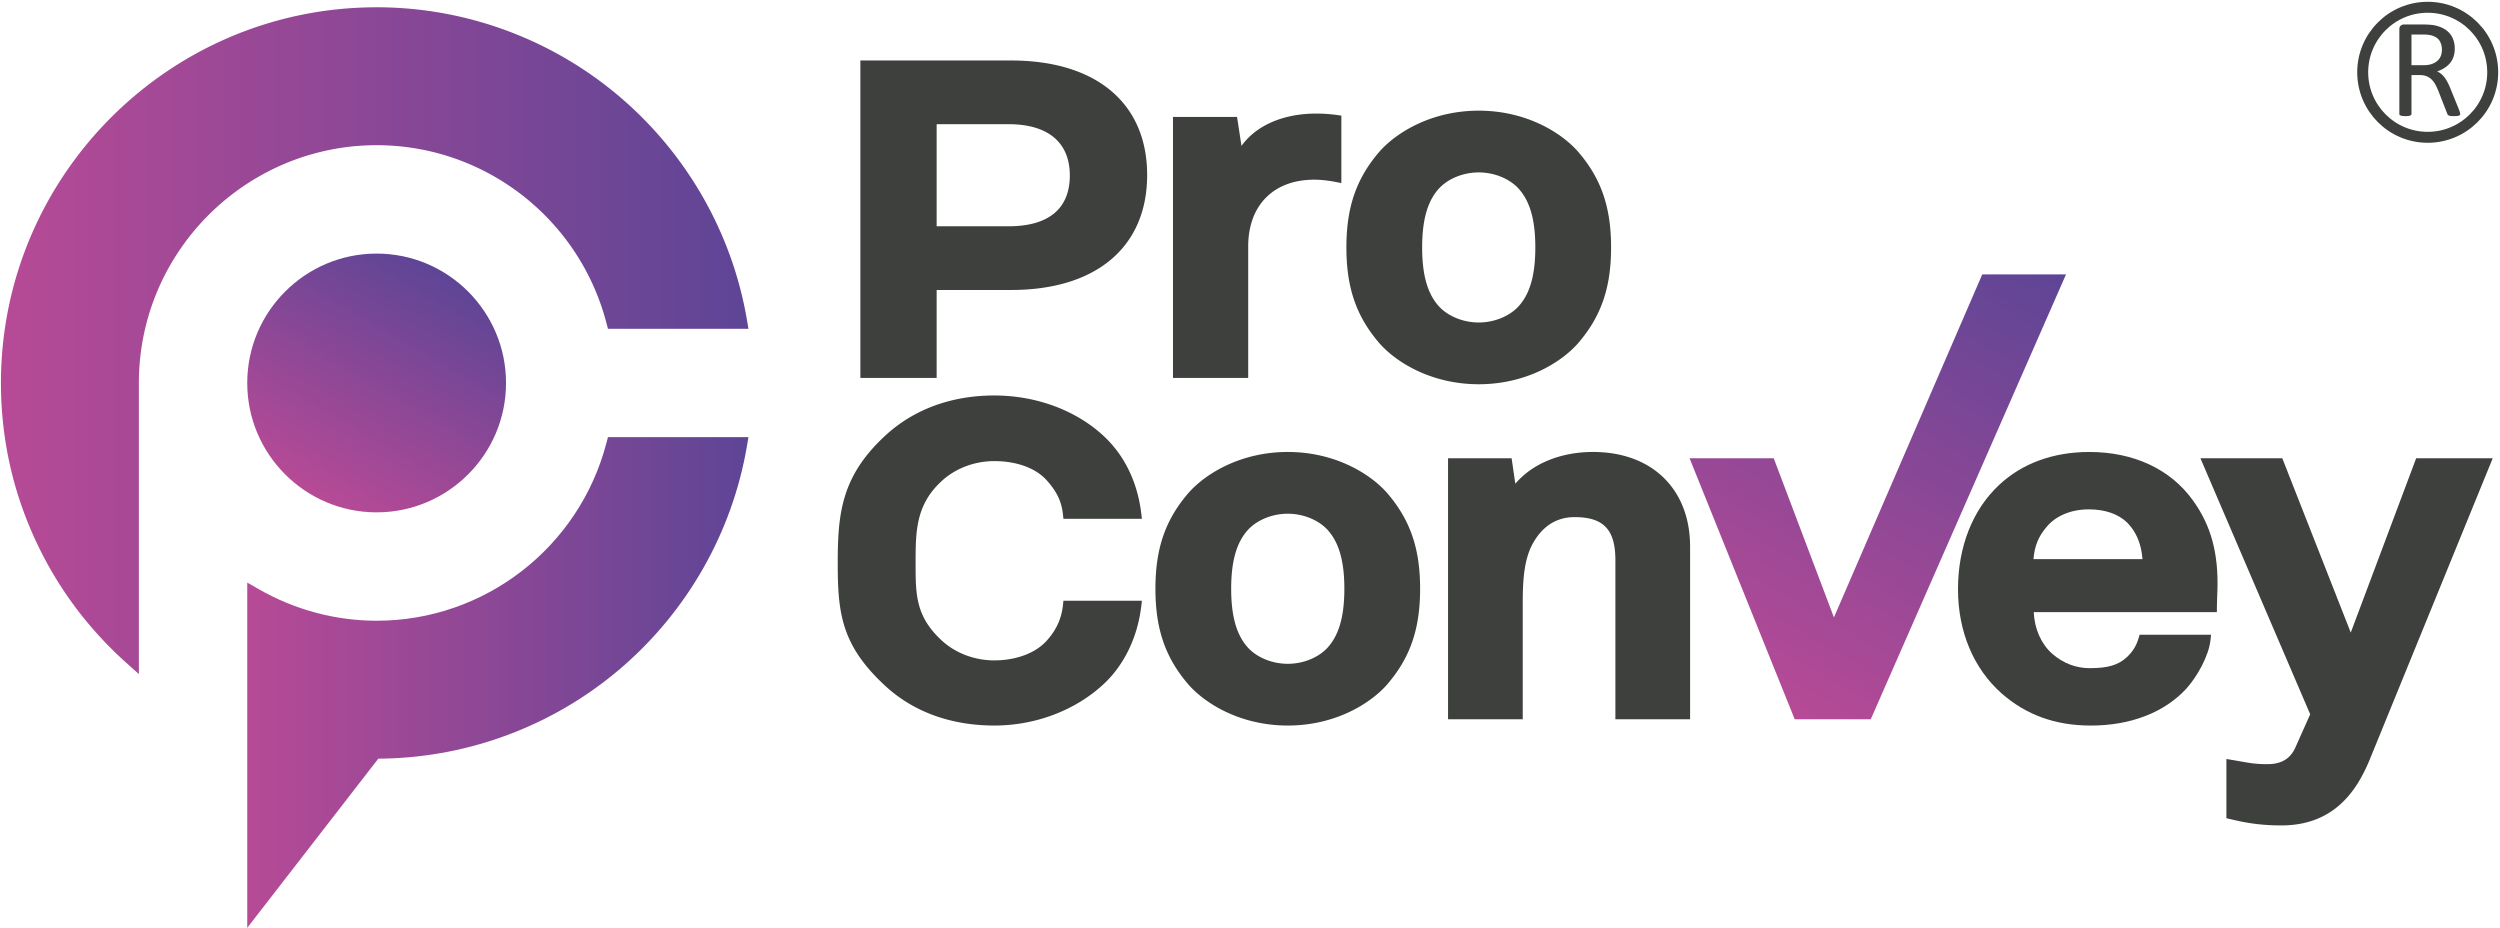
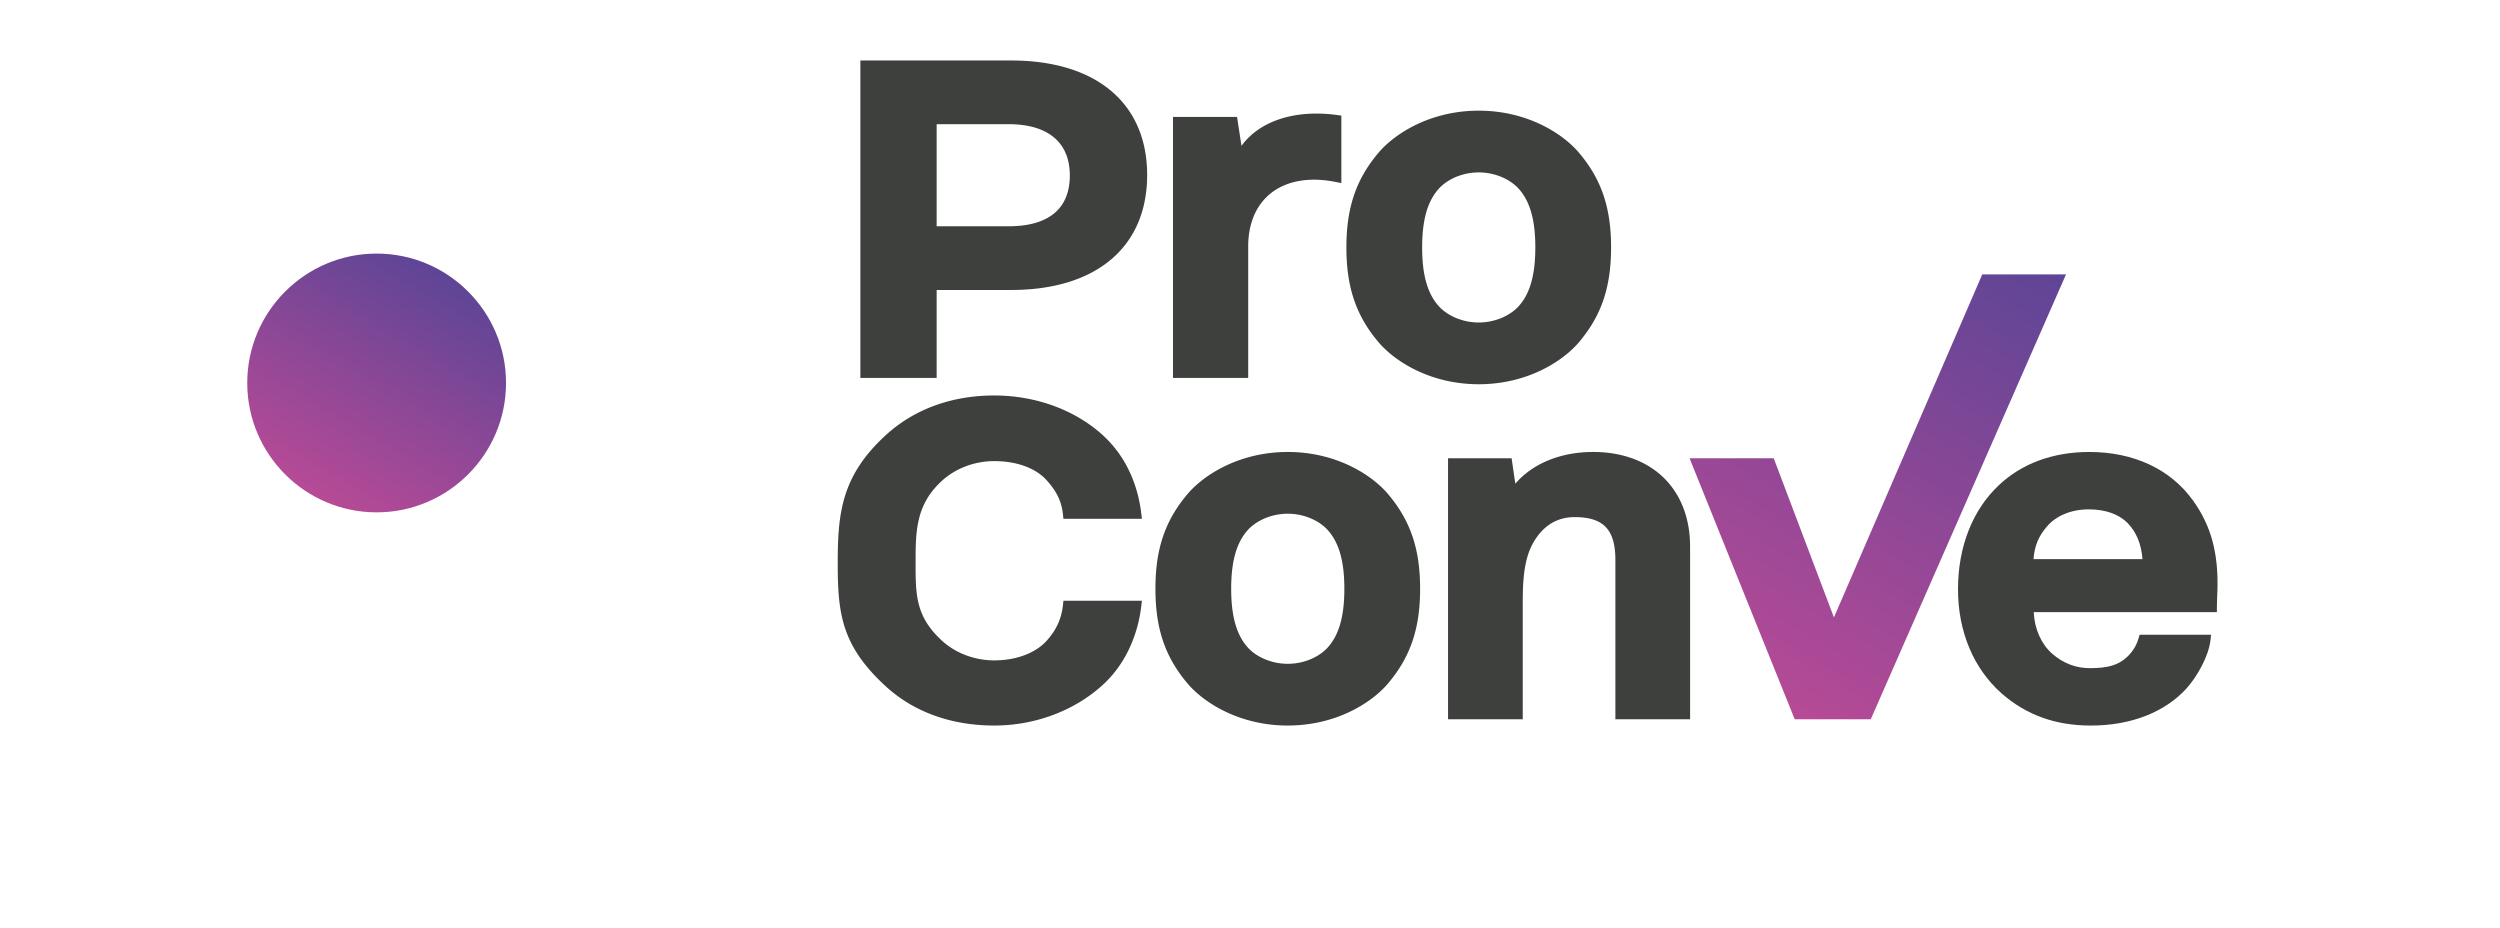
<svg xmlns="http://www.w3.org/2000/svg" width="1185" height="440" fill="none">
-   <path fill="url(#a)" d="M126.345 81.681c-35.939 18.86-60.52 56.528-60.52 99.846v138l-6.142-5.514c-18.439-16.559-32.99-36.326-43.237-58.757C5.83 232.017.449 207.213.449 181.527.449 83.335 80.334 3.45 178.526 3.45c42.236 0 83.211 15.118 115.379 42.562 31.8 27.132 53.155 64.611 60.128 105.529l.728 4.299h-66.596l-.718-2.754c-12.968-49.616-57.765-84.265-108.921-84.265a112.049 112.049 0 0 0-52.181 12.86Z" />
  <path fill="url(#b)" d="M117.194 181.526c0 33.817 27.51 61.332 61.332 61.332 33.817 0 61.332-27.51 61.332-61.332 0-33.818-27.51-61.328-61.332-61.328-33.817 0-61.332 27.51-61.332 61.328Z" />
-   <path fill="url(#c)" d="M287.452 209.962c-12.973 49.616-57.765 84.265-108.926 84.265-19.479 0-38.778-5.164-55.819-14.929l-3.855-2.211-1.658-.95v163.658l62.121-80.192c.841-.009 2.164-.019 2.967-.038 40.857-.864 80.499-15.968 111.623-42.519 31.805-27.133 53.155-64.611 60.128-105.529l.619-3.643.113-.657h-66.6l-.713 2.745Z" />
  <path fill="#3D403D" d="M479.277 28.676h-71.461v150.477h36.156v-41.702h35.305c40.37 0 64.474-20.377 64.474-54.501 0-33.988-24.104-54.274-64.474-54.274Zm27.818 54.5c0 15.757-10.049 24.081-29.065 24.081h-34.058V58.865h34.058c18.742 0 29.065 8.636 29.065 24.312Zm116.868-29.343c-15.752 0-28.55 5.627-35.5 15.322l-2.102-13.715h-30.369v123.708h35.656v-62.315c0-19.53 12-31.663 31.313-31.663 3.076 0 6.642.383 10.318 1.11l2.523.497V54.802l-1.814-.26a72.165 72.165 0 0 0-10.025-.709Zm76.96-1.375c-21.988 0-38.684 9.983-46.999 19.342-11.026 12.76-15.732 26.367-15.732 45.496s4.706 32.735 15.751 45.52c8.296 9.34 24.997 19.318 46.98 19.318 21.983 0 38.679-9.978 46.979-19.318l.019-.024c11.027-12.765 15.733-26.372 15.733-45.501 0-19.129-4.706-32.735-15.752-45.52-8.296-9.335-24.992-19.313-46.979-19.313Zm26.82 64.838c0 13.564-2.74 22.654-8.593 28.587-4.484 4.375-11.296 6.983-18.227 6.983-6.931 0-13.748-2.612-18.203-6.954-5.882-5.962-8.622-15.052-8.622-28.616s2.74-22.658 8.593-28.587c4.484-4.375 11.301-6.983 18.232-6.983 6.926 0 13.734 2.603 18.212 6.968 5.873 5.963 8.608 15.052 8.608 28.602Zm-256.45 101.275c10.814 0 19.96 3.415 25.11 9.401 4.649 5.235 6.813 9.884 7.46 16.054l.198 1.889h37.196l-.274-2.357c-1.196-10.28-5.216-24.987-17.613-36.685-13.148-12.34-32.131-19.413-52.087-19.413-20.282 0-38.116 6.548-51.571 18.94-20.882 19.238-22.63 36.87-22.63 60.591 0 23.726 1.748 38.976 22.63 58.209 13.289 12.241 31.124 18.709 51.571 18.709 19.644 0 38.627-7.242 52.087-19.871l.005-.004c9.647-9.104 15.902-22.215 17.608-36.912l.274-2.358h-37.196l-.198 1.89c-.68 6.458-3.052 11.778-7.484 16.762-5.178 6.019-14.555 9.61-25.086 9.61-9.775 0-19.144-3.714-25.729-10.214-11.57-11.093-11.57-21.374-11.57-35.83 0-14.457 0-27.114 11.593-38.23 6.563-6.463 15.931-10.181 25.706-10.181Zm139.11-4.338c-21.987 0-38.683 9.983-46.998 19.342-11.027 12.761-15.732 26.367-15.732 45.496s4.705 32.736 15.751 45.52c8.296 9.34 24.997 19.318 46.979 19.318 21.983 0 38.679-9.978 46.98-19.318l.019-.024c11.027-12.765 15.732-26.371 15.732-45.5 0-19.13-4.705-32.736-15.751-45.52-8.296-9.336-24.992-19.314-46.98-19.314Zm26.821 64.843c0 13.564-2.74 22.653-8.594 28.587-4.483 4.375-11.296 6.983-18.227 6.983-6.93 0-13.748-2.613-18.203-6.954-5.882-5.963-8.622-15.052-8.622-28.616s2.74-22.658 8.594-28.587c4.483-4.375 11.301-6.983 18.231-6.983 6.926 0 13.734 2.603 18.213 6.968 5.872 5.958 8.608 15.048 8.608 28.602Zm117.864-64.843c-15.387 0-28.743 5.542-36.827 15.057l-1.757-12.066h-30.132v123.709h35.409v-52.37c-.014-9.832-.024-20.972 4.025-29.471 3.099-6.374 9.18-13.975 20.551-13.975 13.734 0 19.337 5.91 19.337 20.405v75.411h35.41v-81.851c-.005-27.245-18.066-44.849-46.016-44.849Z" />
  <path fill="url(#d)" d="m939.586 130.073-70.304 162.581-28.54-75.434h-39.888l49.837 123.708h36.052l92.547-210.855h-39.704Z" />
  <path fill="#3D403D" d="M990.321 214.233c-17.135 0-31.956 5.443-42.855 15.737-12.496 11.741-19.375 29.259-19.375 49.333 0 20.031 7.342 37.568 20.674 49.379 11.693 10.247 25.531 15.232 42.303 15.232 18.812 0 34.862-6.199 45.222-17.466 5.1-5.637 10.69-15.435 11.51-23.259l.24-2.334h-33.87l-.44 1.531c-1.03 3.6-2.87 6.591-5.64 9.137-4.04 3.732-8.958 5.183-17.523 5.183-6.614 0-12.61-2.301-17.806-6.822-5.263-4.654-8.457-11.92-8.755-19.743h86.794v-2.112c0-2.495.25-7.937.25-7.97.59-17.741-2.99-30.974-11.62-42.893-10.62-14.788-28.06-22.933-49.109-22.933Zm-20.315 35.618c4.356-5.348 11.669-8.414 20.065-8.414 7.696 0 13.989 2.168 18.219 6.278 4.3 4.366 6.68 10.044 7.25 17.301h-51.666c.501-6.208 2.343-10.71 6.132-15.165Z" />
-   <path fill="#3D403D" d="m1145.26 217.22-31 82.615-32.45-82.615H1043l52.03 121.351-7.1 15.912c-2.36 5.196-6.64 7.724-13.05 7.724-5.44 0-7.79-.411-12.91-1.313-1.23-.213-2.6-.459-4.2-.723l-2.46-.411v28.063l1.63.387c6.45 1.54 13.65 3.043 24.43 3.043 25.92 0 36.3-17.792 41.86-31.172l58.32-142.861h-36.29Zm20.86-163.249c0 .18-.03.336-.1.468-.06.133-.21.246-.43.336-.23.09-.54.156-.94.198-.4.043-.93.066-1.6.066-.58 0-1.05-.023-1.42-.066a3.154 3.154 0 0 1-.89-.217c-.22-.1-.39-.241-.52-.416a2.85 2.85 0 0 1-.31-.666l-3.98-10.19a38.762 38.762 0 0 0-1.45-3.19c-.51-.968-1.1-1.804-1.79-2.504a7.307 7.307 0 0 0-2.44-1.639c-.93-.387-2.06-.586-3.37-.586h-3.84v18.411c0 .18-.05.336-.15.468-.1.132-.26.24-.47.316-.21.08-.5.147-.87.199-.37.057-.83.085-1.39.085a9.25 9.25 0 0 1-1.38-.085 5.35 5.35 0 0 1-.89-.199c-.22-.075-.38-.184-.47-.316a.891.891 0 0 1-.13-.468v-40.03c0-.869.23-1.474.69-1.819.46-.344.94-.52 1.45-.52h9.19c1.09 0 2 .03 2.72.086.73.056 1.38.118 1.96.184 1.67.288 3.15.746 4.43 1.37 1.28.624 2.35 1.413 3.22 2.372a9.474 9.474 0 0 1 1.95 3.293c.44 1.238.66 2.603.66 4.091 0 1.45-.2 2.745-.59 3.893a9.375 9.375 0 0 1-1.69 3.043c-.73.878-1.61 1.644-2.64 2.286-1.02.647-2.17 1.19-3.44 1.64.72.311 1.36.708 1.94 1.185a9.934 9.934 0 0 1 1.62 1.72c.5.666.97 1.436 1.42 2.305.45.87.9 1.848 1.34 2.94l3.87 9.523c.32.804.51 1.366.6 1.687.09.321.13.572.13.746Zm-8.65-30.368c0-1.691-.38-3.123-1.13-4.294-.76-1.172-2.03-2.008-3.81-2.523-.56-.156-1.19-.27-1.89-.336s-1.62-.099-2.76-.099h-4.84v14.565h5.61c1.52 0 2.83-.184 3.93-.552 1.1-.369 2.02-.88 2.76-1.536a6.071 6.071 0 0 0 1.62-2.324c.34-.884.51-1.852.51-2.901Z" />
-   <path stroke="#3D403D" stroke-miterlimit="10" stroke-width="5.197" d="M1150.73 65.084c17.02 0 30.82-13.798 30.82-30.818 0-17.02-13.8-30.817-30.82-30.817s-30.81 13.798-30.81 30.818c0 17.02 13.79 30.817 30.81 30.817Z" />
  <defs>
    <linearGradient id="a" x1=".449" x2="354.761" y1="161.487" y2="161.487" gradientUnits="userSpaceOnUse">
      <stop stop-color="#B74A96" />
      <stop offset="1" stop-color="#5E4596" />
    </linearGradient>
    <linearGradient id="b" x1="147.867" x2="209.185" y1="234.63" y2="128.424" gradientUnits="userSpaceOnUse">
      <stop stop-color="#B74A96" />
      <stop offset="1" stop-color="#5E4596" />
    </linearGradient>
    <linearGradient id="c" x1="117.196" x2="354.761" y1="323.508" y2="323.508" gradientUnits="userSpaceOnUse">
      <stop stop-color="#B74A96" />
      <stop offset="1" stop-color="#5E4596" />
    </linearGradient>
    <linearGradient id="d" x1="818.737" x2="942.191" y1="322.478" y2="108.65" gradientUnits="userSpaceOnUse">
      <stop stop-color="#B74A96" />
      <stop offset="1" stop-color="#5E4596" />
    </linearGradient>
  </defs>
</svg>